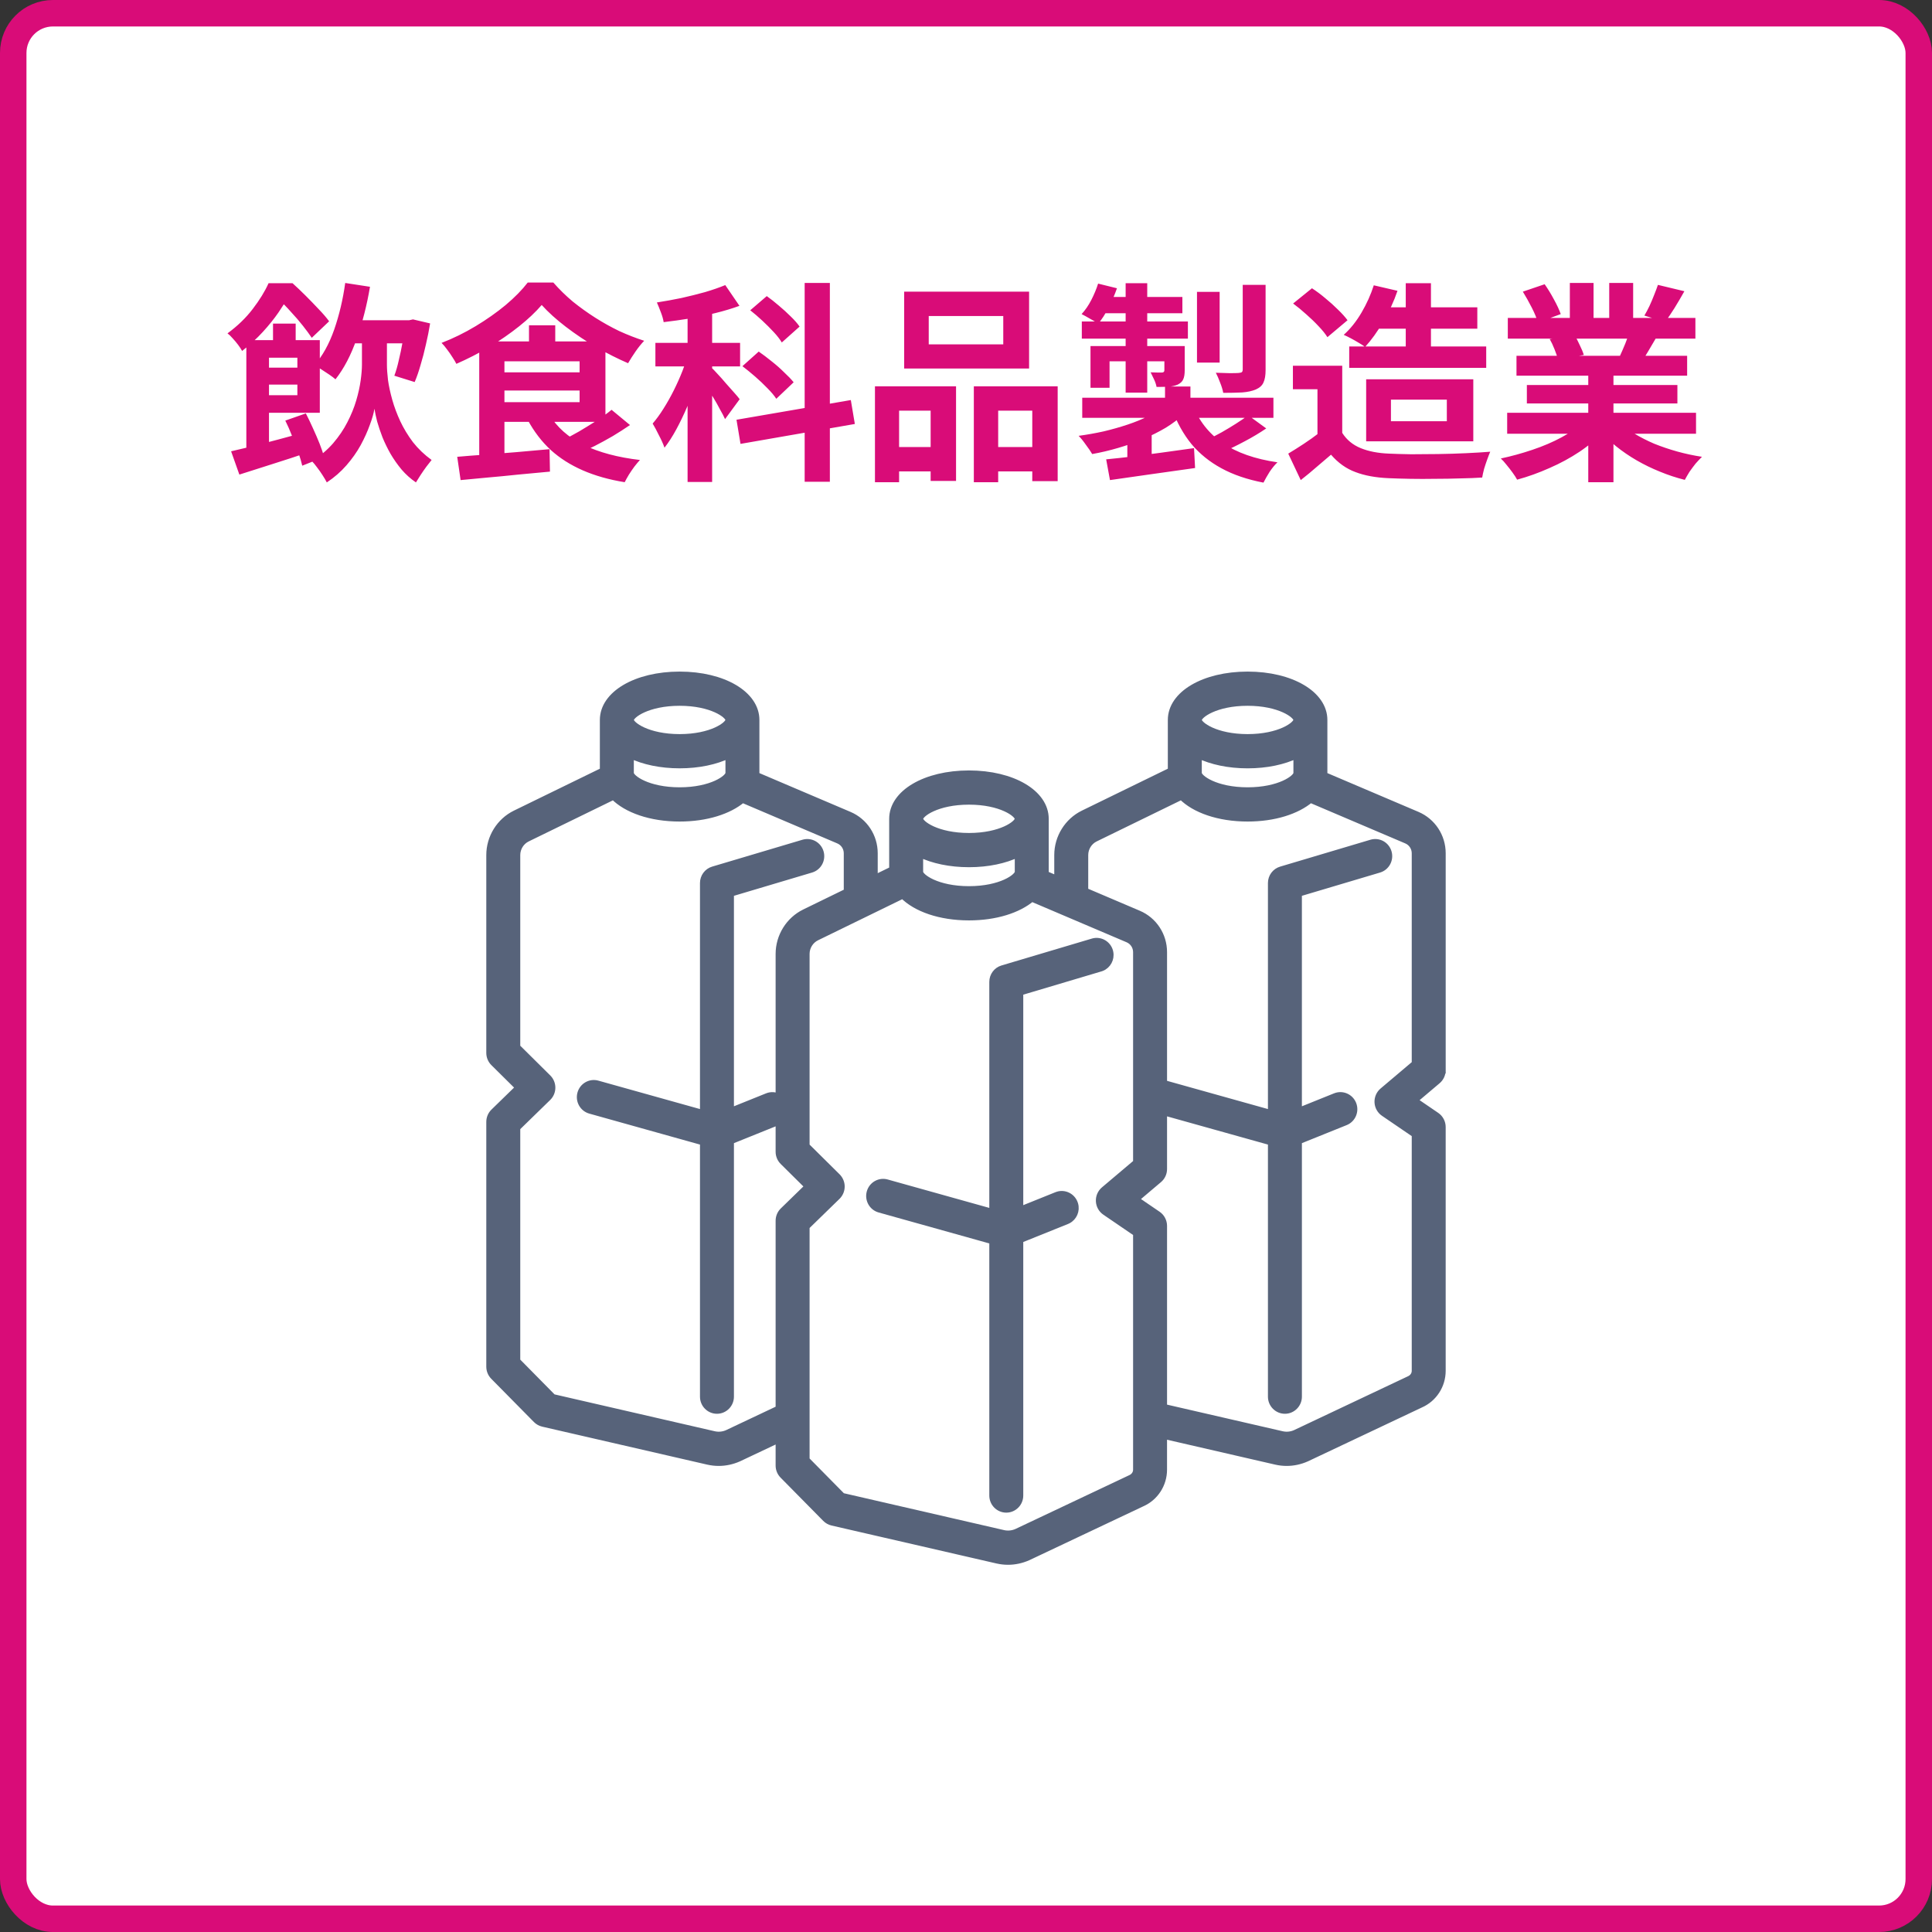
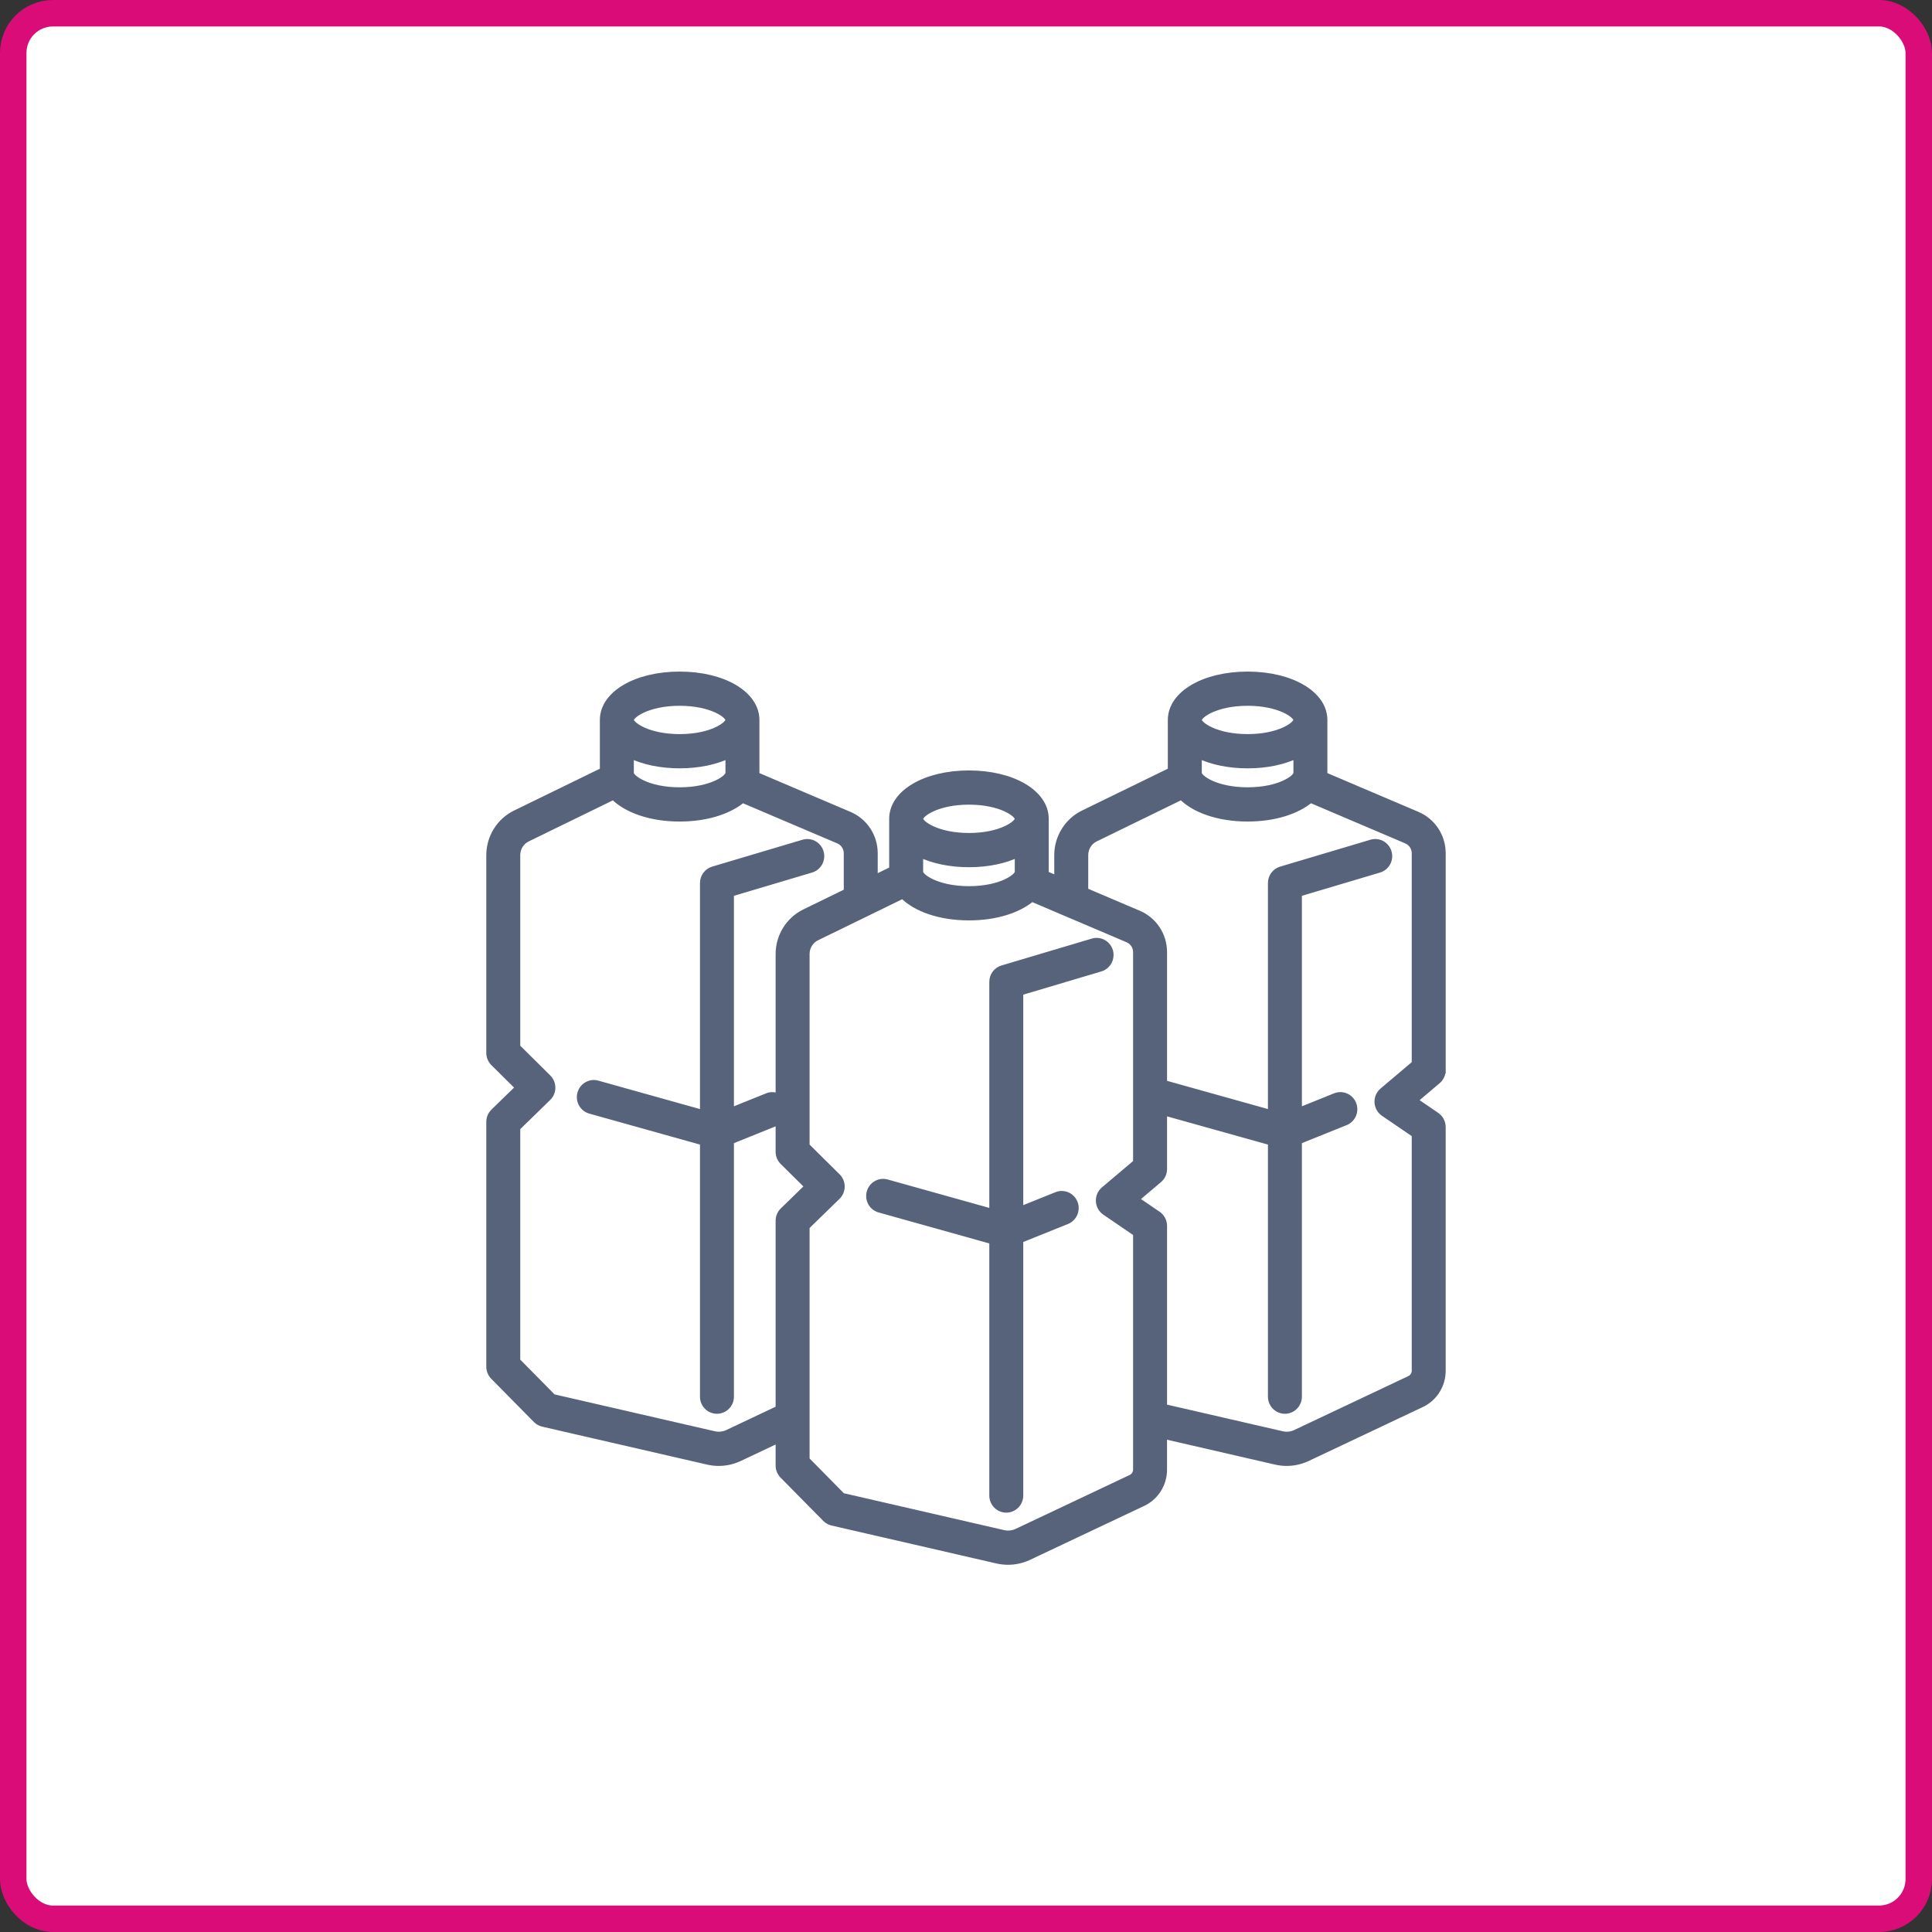
<svg xmlns="http://www.w3.org/2000/svg" width="146" height="146" viewBox="0 0 146 146" fill="none">
  <rect x="0" y="0" width="146" height="146" fill="#333333" stroke="none" />
  <rect x="1" y="1" width="144" height="144" rx="3" fill="white" stroke="#D90C78" stroke-width="2" />
-   <path d="M25.96 24.2H31.096V25.944H25.96V24.2ZM26.088 21.384L27.96 21.672C27.725 23.069 27.389 24.381 26.952 25.608C26.525 26.835 25.992 27.853 25.352 28.664C25.245 28.568 25.091 28.451 24.888 28.312C24.685 28.173 24.483 28.04 24.28 27.912C24.077 27.773 23.901 27.672 23.752 27.608C24.371 26.904 24.872 26.003 25.256 24.904C25.64 23.795 25.917 22.621 26.088 21.384ZM28.312 24.888H29.24V27.56C29.24 27.869 29.267 28.253 29.32 28.712C29.384 29.171 29.491 29.667 29.64 30.2C29.789 30.733 29.992 31.277 30.248 31.832C30.504 32.376 30.824 32.904 31.208 33.416C31.603 33.917 32.072 34.365 32.616 34.76C32.509 34.899 32.376 35.069 32.216 35.272C32.067 35.475 31.923 35.683 31.784 35.896C31.645 36.109 31.528 36.296 31.432 36.456C31.027 36.179 30.664 35.853 30.344 35.48C30.035 35.107 29.757 34.712 29.512 34.296C29.277 33.88 29.075 33.464 28.904 33.048C28.744 32.632 28.611 32.237 28.504 31.864C28.408 31.491 28.339 31.165 28.296 30.888C28.243 31.229 28.125 31.64 27.944 32.12C27.773 32.6 27.544 33.107 27.256 33.64C26.968 34.163 26.611 34.669 26.184 35.16C25.757 35.651 25.261 36.083 24.696 36.456C24.621 36.307 24.515 36.125 24.376 35.912C24.248 35.709 24.109 35.512 23.96 35.32C23.821 35.128 23.693 34.973 23.576 34.856C24.205 34.451 24.739 33.997 25.176 33.496C25.613 32.984 25.971 32.456 26.248 31.912C26.536 31.357 26.76 30.808 26.92 30.264C27.08 29.72 27.192 29.213 27.256 28.744C27.32 28.275 27.352 27.88 27.352 27.56V24.888H28.312ZM30.632 24.2H30.92L31.208 24.136L32.504 24.44C32.419 24.963 32.312 25.496 32.184 26.04C32.067 26.573 31.933 27.085 31.784 27.576C31.645 28.067 31.496 28.499 31.336 28.872L29.8 28.392C29.928 28.051 30.04 27.661 30.136 27.224C30.243 26.787 30.339 26.328 30.424 25.848C30.509 25.368 30.579 24.92 30.632 24.504V24.2ZM20.632 24.456H22.344V26.312H20.632V24.456ZM18.616 25.704H20.328V34.632H18.616V25.704ZM19.656 27.784H23.352V29.064H19.656V27.784ZM17.464 34.104C17.944 33.997 18.488 33.869 19.096 33.72C19.715 33.56 20.365 33.389 21.048 33.208C21.741 33.016 22.429 32.829 23.112 32.648L23.336 34.168C22.429 34.477 21.517 34.776 20.6 35.064C19.693 35.352 18.856 35.619 18.088 35.864L17.464 34.104ZM21.56 31.784L23.112 31.24C23.293 31.592 23.475 31.971 23.656 32.376C23.837 32.771 24.003 33.155 24.152 33.528C24.301 33.901 24.413 34.237 24.488 34.536L22.84 35.192C22.776 34.904 22.675 34.563 22.536 34.168C22.397 33.773 22.243 33.368 22.072 32.952C21.912 32.536 21.741 32.147 21.56 31.784ZM19.656 25.704H24.168V31.192H19.656V29.864H22.472V27.032H19.656V25.704ZM20.296 21.4H21.336V21.768H21.896V22.264C21.661 22.669 21.379 23.117 21.048 23.608C20.717 24.088 20.323 24.579 19.864 25.08C19.416 25.571 18.893 26.051 18.296 26.52C18.221 26.381 18.12 26.227 17.992 26.056C17.864 25.885 17.725 25.72 17.576 25.56C17.437 25.4 17.309 25.277 17.192 25.192C17.949 24.637 18.584 24.024 19.096 23.352C19.619 22.669 20.019 22.019 20.296 21.4ZM20.792 21.4H22.104C22.424 21.688 22.755 22.003 23.096 22.344C23.437 22.685 23.768 23.027 24.088 23.368C24.408 23.699 24.669 24.003 24.872 24.28L23.56 25.528C23.389 25.272 23.165 24.968 22.888 24.616C22.611 24.264 22.312 23.917 21.992 23.576C21.683 23.224 21.384 22.92 21.096 22.664H20.792V21.4ZM40.936 23.048C40.477 23.581 39.907 24.12 39.224 24.664C38.541 25.208 37.795 25.725 36.984 26.216C36.173 26.696 35.341 27.123 34.488 27.496C34.413 27.347 34.312 27.176 34.184 26.984C34.056 26.781 33.923 26.589 33.784 26.408C33.645 26.216 33.507 26.051 33.368 25.912C34.253 25.571 35.112 25.149 35.944 24.648C36.776 24.147 37.533 23.613 38.216 23.048C38.899 22.472 39.453 21.907 39.88 21.352H41.816C42.264 21.864 42.755 22.344 43.288 22.792C43.832 23.229 44.397 23.635 44.984 24.008C45.571 24.381 46.173 24.717 46.792 25.016C47.421 25.304 48.051 25.549 48.68 25.752C48.456 25.987 48.237 26.259 48.024 26.568C47.811 26.877 47.624 27.171 47.464 27.448C46.696 27.117 45.901 26.717 45.08 26.248C44.259 25.768 43.485 25.251 42.76 24.696C42.035 24.141 41.427 23.592 40.936 23.048ZM37.416 28.136H44.456V29.512H37.416V28.136ZM39.976 24.584H41.96V26.744H39.976V24.584ZM34.552 34.52C35.16 34.467 35.843 34.413 36.6 34.36C37.368 34.296 38.173 34.232 39.016 34.168C39.859 34.093 40.696 34.019 41.528 33.944L41.56 35.64C40.771 35.715 39.971 35.789 39.16 35.864C38.36 35.949 37.587 36.024 36.84 36.088C36.104 36.163 35.427 36.227 34.808 36.28L34.552 34.52ZM41.496 31.304C42.072 32.275 42.941 33.048 44.104 33.624C45.277 34.189 46.696 34.568 48.36 34.76C48.232 34.899 48.093 35.064 47.944 35.256C47.795 35.459 47.656 35.661 47.528 35.864C47.4 36.077 47.293 36.269 47.208 36.44C46.024 36.248 44.968 35.949 44.04 35.544C43.112 35.139 42.307 34.627 41.624 34.008C40.941 33.379 40.36 32.621 39.88 31.736L41.496 31.304ZM46.216 30.968L47.608 32.12C47.203 32.397 46.771 32.675 46.312 32.952C45.853 33.219 45.395 33.469 44.936 33.704C44.477 33.928 44.045 34.131 43.64 34.312L42.504 33.272C42.899 33.08 43.32 32.856 43.768 32.6C44.216 32.333 44.659 32.061 45.096 31.784C45.533 31.496 45.907 31.224 46.216 30.968ZM37.416 25.8H45.752V31.88H37.416V30.392H43.8V27.304H37.416V25.8ZM36.216 25.8H38.12V34.744L36.216 34.936V25.8ZM51.96 22.904H53.816V36.424H51.96V22.904ZM49.528 25.912H55.928V27.688H49.528V25.912ZM52.056 26.632L53.176 27.112C53.027 27.688 52.845 28.285 52.632 28.904C52.419 29.523 52.184 30.136 51.928 30.744C51.672 31.341 51.4 31.907 51.112 32.44C50.824 32.973 50.525 33.437 50.216 33.832C50.12 33.555 49.981 33.245 49.8 32.904C49.629 32.552 49.469 32.253 49.32 32.008C49.597 31.688 49.869 31.315 50.136 30.888C50.413 30.451 50.675 29.987 50.92 29.496C51.165 29.005 51.384 28.515 51.576 28.024C51.768 27.533 51.928 27.069 52.056 26.632ZM54.808 21.544L55.88 23.112C55.325 23.315 54.723 23.496 54.072 23.656C53.432 23.816 52.776 23.955 52.104 24.072C51.432 24.179 50.781 24.269 50.152 24.344C50.12 24.131 50.051 23.885 49.944 23.608C49.837 23.32 49.736 23.069 49.64 22.856C50.259 22.76 50.877 22.648 51.496 22.52C52.115 22.381 52.712 22.232 53.288 22.072C53.864 21.901 54.371 21.725 54.808 21.544ZM53.768 27.784C53.875 27.88 54.024 28.035 54.216 28.248C54.419 28.461 54.632 28.701 54.856 28.968C55.091 29.224 55.304 29.464 55.496 29.688C55.688 29.901 55.821 30.061 55.896 30.168L54.792 31.672C54.696 31.459 54.568 31.213 54.408 30.936C54.259 30.648 54.093 30.355 53.912 30.056C53.731 29.757 53.555 29.475 53.384 29.208C53.213 28.941 53.064 28.723 52.936 28.552L53.768 27.784ZM60.808 21.384H62.712V36.408H60.808V21.384ZM55.656 31.72L64.296 30.232L64.6 32.04L55.96 33.544L55.656 31.72ZM56.696 23.448L57.944 22.376C58.243 22.589 58.547 22.829 58.856 23.096C59.176 23.363 59.475 23.635 59.752 23.912C60.04 24.189 60.264 24.445 60.424 24.68L59.08 25.88C58.941 25.645 58.739 25.384 58.472 25.096C58.205 24.808 57.917 24.52 57.608 24.232C57.299 23.944 56.995 23.683 56.696 23.448ZM56.104 27.672L57.336 26.568C57.645 26.781 57.971 27.027 58.312 27.304C58.653 27.571 58.968 27.848 59.256 28.136C59.555 28.413 59.795 28.664 59.976 28.888L58.664 30.136C58.504 29.891 58.28 29.624 57.992 29.336C57.704 29.037 57.395 28.744 57.064 28.456C56.733 28.168 56.413 27.907 56.104 27.672ZM70.184 23.88V26.024H75.816V23.88H70.184ZM68.328 22.04H77.768V27.848H68.328V22.04ZM66.12 29.192H72.248V36.344H70.328V31.032H67.944V36.44H66.12V29.192ZM73.592 29.192H79.928V36.36H78.008V31.032H75.432V36.44H73.592V29.192ZM66.92 33.784H71.128V35.624H66.92V33.784ZM74.472 33.784H78.952V35.624H74.472V33.784ZM88.04 29.208H89.96V30.92H88.04V29.208ZM87.992 30.648L89.464 31.288C89.069 31.661 88.611 32.008 88.088 32.328C87.565 32.637 87 32.92 86.392 33.176C85.795 33.432 85.165 33.656 84.504 33.848C83.853 34.04 83.197 34.195 82.536 34.312C82.419 34.109 82.259 33.875 82.056 33.608C81.864 33.331 81.683 33.107 81.512 32.936C82.141 32.851 82.771 32.739 83.4 32.6C84.029 32.451 84.632 32.28 85.208 32.088C85.784 31.896 86.307 31.683 86.776 31.448C87.256 31.203 87.661 30.936 87.992 30.648ZM90.12 30.568C90.579 31.773 91.336 32.744 92.392 33.48C93.459 34.205 94.84 34.691 96.536 34.936C96.344 35.117 96.147 35.357 95.944 35.656C95.752 35.965 95.597 36.237 95.48 36.472C94.253 36.237 93.192 35.875 92.296 35.384C91.411 34.904 90.659 34.296 90.04 33.56C89.432 32.813 88.936 31.923 88.552 30.888L90.12 30.568ZM94.328 31.384L95.688 32.376C95.187 32.717 94.643 33.043 94.056 33.352C93.48 33.661 92.941 33.923 92.44 34.136L91.288 33.192C91.619 33.043 91.965 32.867 92.328 32.664C92.701 32.451 93.064 32.232 93.416 32.008C93.768 31.784 94.072 31.576 94.328 31.384ZM83.592 34.712C84.157 34.659 84.803 34.589 85.528 34.504C86.253 34.408 87.016 34.307 87.816 34.2C88.627 34.083 89.432 33.971 90.232 33.864L90.312 35.368C89.181 35.528 88.045 35.688 86.904 35.848C85.763 36.008 84.755 36.152 83.88 36.28L83.592 34.712ZM81.784 30.056H96.232V31.576H81.784V30.056ZM90.456 22.056H92.168V27.4H90.456V22.056ZM93.912 21.528H95.64V27.96C95.64 28.365 95.587 28.68 95.48 28.904C95.384 29.128 95.192 29.304 94.904 29.432C94.627 29.549 94.285 29.624 93.88 29.656C93.475 29.677 92.995 29.688 92.44 29.688C92.397 29.453 92.317 29.192 92.2 28.904C92.093 28.616 91.987 28.371 91.88 28.168C92.232 28.179 92.579 28.189 92.92 28.2C93.261 28.2 93.491 28.195 93.608 28.184C93.725 28.173 93.805 28.152 93.848 28.12C93.891 28.077 93.912 28.008 93.912 27.912V21.528ZM85.064 21.4H86.696V29.672H85.064V21.4ZM87.992 26.152H89.528V27.976C89.528 28.275 89.491 28.504 89.416 28.664C89.352 28.824 89.213 28.957 89 29.064C88.808 29.149 88.579 29.203 88.312 29.224C88.056 29.235 87.752 29.24 87.4 29.24C87.368 29.059 87.304 28.867 87.208 28.664C87.112 28.461 87.027 28.285 86.952 28.136C87.133 28.147 87.304 28.152 87.464 28.152C87.635 28.152 87.747 28.152 87.8 28.152C87.928 28.152 87.992 28.093 87.992 27.976V26.152ZM82.408 26.152H88.616V27.304H83.848V29.304H82.408V26.152ZM81.752 24.296H89.768V25.592H81.752V24.296ZM83.496 22.44H89.352V23.672H83.016L83.496 22.44ZM82.984 21.432L84.408 21.784C84.237 22.275 84.024 22.765 83.768 23.256C83.523 23.736 83.261 24.141 82.984 24.472C82.845 24.355 82.643 24.227 82.376 24.088C82.12 23.939 81.907 23.821 81.736 23.736C82.013 23.437 82.259 23.08 82.472 22.664C82.685 22.248 82.856 21.837 82.984 21.432ZM85.192 33.192L86.2 32.184L87.032 32.456V35.576H85.192V33.192ZM104.056 23.224H111.64V24.84H104.056V23.224ZM101.96 26.184H112.312V27.8H101.96V26.184ZM103.816 21.56L105.608 21.976C105.331 22.787 104.968 23.571 104.52 24.328C104.083 25.075 103.629 25.704 103.16 26.216C103.032 26.12 102.867 26.013 102.664 25.896C102.472 25.779 102.275 25.667 102.072 25.56C101.869 25.453 101.693 25.368 101.544 25.304C102.045 24.856 102.493 24.296 102.888 23.624C103.283 22.952 103.592 22.264 103.816 21.56ZM106.232 21.4H108.136V27.272H106.232V21.4ZM101.432 27.64V33.544H99.56V29.416H97.704V27.64H101.432ZM101.432 32.712C101.763 33.235 102.227 33.619 102.824 33.864C103.421 34.109 104.136 34.248 104.968 34.28C105.437 34.301 105.992 34.317 106.632 34.328C107.283 34.328 107.965 34.323 108.68 34.312C109.395 34.301 110.093 34.28 110.776 34.248C111.469 34.216 112.083 34.179 112.616 34.136C112.552 34.285 112.477 34.477 112.392 34.712C112.307 34.947 112.227 35.187 112.152 35.432C112.088 35.677 112.04 35.896 112.008 36.088C111.528 36.12 110.979 36.141 110.36 36.152C109.741 36.173 109.107 36.184 108.456 36.184C107.805 36.195 107.176 36.195 106.568 36.184C105.96 36.173 105.416 36.157 104.936 36.136C103.955 36.093 103.117 35.939 102.424 35.672C101.731 35.416 101.117 34.979 100.584 34.36C100.232 34.659 99.869 34.968 99.496 35.288C99.133 35.608 98.733 35.939 98.296 36.28L97.352 34.28C97.725 34.056 98.115 33.811 98.52 33.544C98.925 33.277 99.315 33 99.688 32.712H101.432ZM97.72 22.936L99.144 21.784C99.475 21.997 99.811 22.248 100.152 22.536C100.493 22.813 100.813 23.101 101.112 23.4C101.411 23.688 101.651 23.955 101.832 24.2L100.312 25.48C100.152 25.224 99.928 24.947 99.64 24.648C99.363 24.349 99.053 24.051 98.712 23.752C98.371 23.443 98.04 23.171 97.72 22.936ZM105.112 30.2V31.832H109.336V30.2H105.112ZM103.24 28.664H111.336V33.352H103.24V28.664ZM113.896 31.192H128.168V32.776H113.896V31.192ZM113.944 24.024H128.12V25.592H113.944V24.024ZM114.6 26.888H127.496V28.392H114.6V26.888ZM115.384 29.096H126.76V30.488H115.384V29.096ZM120.024 27.64H121.928V36.44H120.024V27.64ZM118.632 21.384H120.424V24.776H118.632V21.384ZM121.608 21.384H123.416V24.664H121.608V21.384ZM119.672 31.896L121.192 32.584C120.691 33.139 120.083 33.656 119.368 34.136C118.664 34.605 117.907 35.016 117.096 35.368C116.285 35.731 115.469 36.024 114.648 36.248C114.563 36.088 114.445 35.907 114.296 35.704C114.157 35.512 114.008 35.32 113.848 35.128C113.699 34.936 113.555 34.776 113.416 34.648C114.216 34.477 115.011 34.259 115.8 33.992C116.6 33.725 117.336 33.411 118.008 33.048C118.68 32.685 119.235 32.301 119.672 31.896ZM122.312 31.848C122.643 32.168 123.037 32.472 123.496 32.76C123.955 33.037 124.456 33.293 125 33.528C125.555 33.752 126.136 33.949 126.744 34.12C127.363 34.291 127.987 34.424 128.616 34.52C128.467 34.669 128.307 34.84 128.136 35.032C127.976 35.235 127.821 35.443 127.672 35.656C127.533 35.88 127.416 36.083 127.32 36.264C126.68 36.104 126.051 35.896 125.432 35.64C124.824 35.395 124.243 35.112 123.688 34.792C123.133 34.472 122.611 34.115 122.12 33.72C121.629 33.325 121.197 32.904 120.824 32.456L122.312 31.848ZM125.288 21.528L127.288 22.008C127.043 22.445 126.792 22.872 126.536 23.288C126.28 23.693 126.045 24.04 125.832 24.328L124.264 23.848C124.392 23.635 124.52 23.395 124.648 23.128C124.776 22.851 124.893 22.573 125 22.296C125.117 22.008 125.213 21.752 125.288 21.528ZM123.176 24.952L125.208 25.432C124.984 25.805 124.771 26.168 124.568 26.52C124.365 26.861 124.184 27.155 124.024 27.4L122.392 26.952C122.531 26.653 122.675 26.323 122.824 25.96C122.973 25.587 123.091 25.251 123.176 24.952ZM115.08 22.04L116.728 21.48C116.963 21.811 117.197 22.195 117.432 22.632C117.667 23.059 117.837 23.427 117.944 23.736L116.216 24.376C116.131 24.056 115.976 23.677 115.752 23.24C115.528 22.803 115.304 22.403 115.08 22.04ZM117.112 25.624L118.984 25.32C119.123 25.544 119.256 25.8 119.384 26.088C119.523 26.365 119.624 26.611 119.688 26.824L117.736 27.16C117.683 26.957 117.597 26.707 117.48 26.408C117.363 26.109 117.24 25.848 117.112 25.624Z" fill="#D90C78" />
  <mask id="path-3-outside-1_918_3333" maskUnits="userSpaceOnUse" x="35.999" y="50.001" width="74" height="69" fill="black">
    <rect fill="white" x="35.999" y="50.001" width="74" height="69" />
    <path d="M109 80.87V64.481C109 63.213 108.252 62.076 107.095 61.583L100.047 58.583C100.05 58.53 100.059 58.479 100.059 58.426V54.407C100.059 52.465 97.575 51.001 94.28 51.001C90.986 51.001 88.502 52.465 88.502 54.407V58.246L81.867 61.483C80.684 62.059 79.92 63.289 79.92 64.615V66.45L78.99 66.054C78.993 66.002 79.002 65.951 79.002 65.898V61.878C79.002 59.936 76.518 58.472 73.224 58.472C69.929 58.472 67.445 59.936 67.445 61.878V65.718L66.079 66.384V64.482C66.079 63.214 65.332 62.076 64.174 61.584L57.126 58.583C57.13 58.531 57.138 58.48 57.138 58.427V54.407C57.138 52.465 54.654 51.001 51.36 51.001C48.066 51.001 45.581 52.465 45.581 54.407V58.247L38.946 61.483C37.763 62.06 36.999 63.289 36.999 64.615V79.568C36.999 79.848 37.111 80.117 37.309 80.313L39.204 82.189L37.315 84.029C37.113 84.225 36.999 84.497 36.999 84.78V103.28C36.999 103.556 37.108 103.821 37.3 104.016L40.526 107.286C40.664 107.426 40.838 107.523 41.029 107.567L53.499 110.437C53.769 110.498 54.041 110.529 54.313 110.529C54.819 110.529 55.325 110.422 55.814 110.207L58.863 108.766V110.75C58.863 111.026 58.971 111.291 59.164 111.486L62.39 114.757C62.528 114.896 62.701 114.994 62.892 115.038L75.362 117.908C75.632 117.969 75.904 118 76.176 118C76.683 118 77.189 117.893 77.677 117.678L86.292 113.605C87.294 113.165 87.942 112.167 87.942 111.063V108.485L96.418 110.436C96.688 110.498 96.96 110.529 97.233 110.529C97.739 110.529 98.245 110.422 98.734 110.206L107.348 106.134C108.351 105.693 108.999 104.695 108.999 103.591V85.169C108.999 84.823 108.828 84.499 108.544 84.305L106.866 83.16L108.629 81.669C108.863 81.471 108.999 81.178 108.999 80.87L109 80.87ZM90.569 57.057C91.559 57.534 92.842 57.813 94.281 57.813C95.719 57.813 97.003 57.534 97.993 57.057V58.426C97.993 58.81 96.692 59.746 94.281 59.746C91.869 59.746 90.569 58.81 90.569 58.426V57.057ZM94.28 53.086C96.692 53.086 97.993 54.023 97.993 54.406C97.993 54.789 96.692 55.726 94.28 55.726C91.869 55.726 90.568 54.789 90.568 54.406C90.568 54.023 91.869 53.086 94.28 53.086ZM69.511 64.528C70.502 65.004 71.785 65.284 73.224 65.284C74.663 65.284 75.946 65.004 76.936 64.528V65.897C76.936 66.281 75.635 67.217 73.224 67.217C70.813 67.217 69.511 66.281 69.511 65.897V64.528ZM73.224 60.557C75.635 60.557 76.936 61.494 76.936 61.878C76.936 62.261 75.635 63.198 73.224 63.198C70.813 63.198 69.511 62.261 69.511 61.878C69.511 61.494 70.812 60.557 73.224 60.557ZM47.648 57.057C48.638 57.533 49.922 57.812 51.36 57.812C52.798 57.812 54.082 57.533 55.072 57.057V58.426C55.072 58.809 53.772 59.746 51.36 59.746C48.949 59.746 47.648 58.809 47.648 58.426V57.057ZM51.36 53.086C53.772 53.086 55.072 54.023 55.072 54.406C55.072 54.789 53.772 55.726 51.36 55.726C48.949 55.726 47.648 54.789 47.648 54.406C47.648 54.023 48.949 53.086 51.36 53.086ZM54.965 108.306C54.644 108.446 54.295 108.479 53.957 108.402L41.78 105.6L39.066 102.848V85.222L41.403 82.945C41.603 82.75 41.717 82.481 41.718 82.199C41.719 81.918 41.608 81.647 41.409 81.45L39.066 79.129V64.615C39.066 64.084 39.371 63.592 39.845 63.361L46.363 60.181C47.346 61.184 49.172 61.833 51.36 61.833C53.375 61.833 55.083 61.283 56.109 60.414L63.372 63.506C63.761 63.672 64.013 64.055 64.013 64.481V67.392L60.81 68.954C59.627 69.53 58.863 70.76 58.863 72.086V82.913C58.602 82.769 58.285 82.735 57.987 82.855L55.213 83.972V67.51L61.297 65.698C61.844 65.536 62.157 64.956 61.996 64.403C61.835 63.85 61.26 63.535 60.713 63.698L53.888 65.729C53.449 65.86 53.147 66.267 53.147 66.73V84.14L45.151 81.904C44.601 81.75 44.032 82.075 43.88 82.63C43.727 83.186 44.05 83.76 44.6 83.914L53.147 86.305V105.545C53.147 106.121 53.609 106.588 54.18 106.588C54.751 106.588 55.213 106.121 55.213 105.545V86.218L58.752 84.792C58.792 84.776 58.827 84.754 58.863 84.734V87.039C58.863 87.319 58.975 87.587 59.173 87.783L61.068 89.66L59.179 91.499C58.977 91.696 58.863 91.967 58.863 92.25V106.463L54.964 108.306L54.965 108.306ZM85.877 111.063C85.877 111.336 85.716 111.584 85.442 111.705L76.828 115.777C76.513 115.915 76.155 115.95 75.821 115.873L63.644 113.07L60.93 110.319V92.693L63.267 90.417C63.468 90.221 63.581 89.952 63.583 89.671C63.584 89.389 63.472 89.119 63.273 88.921L60.93 86.601V72.086C60.93 71.555 61.236 71.063 61.709 70.832L68.227 67.653C69.21 68.656 71.036 69.304 73.224 69.304C75.239 69.304 76.947 68.754 77.972 67.885L85.235 70.977C85.625 71.143 85.877 71.526 85.877 71.953V87.855L83.433 89.921C83.185 90.132 83.048 90.448 83.065 90.775C83.082 91.102 83.25 91.402 83.518 91.585L85.877 93.195L85.877 111.063ZM106.934 80.383L104.49 82.45C104.241 82.66 104.105 82.976 104.121 83.303C104.138 83.63 104.306 83.93 104.575 84.113L106.934 85.723V103.591C106.934 103.865 106.773 104.112 106.499 104.233L97.885 108.305C97.565 108.446 97.216 108.479 96.877 108.402L87.943 106.346V92.641C87.943 92.295 87.773 91.971 87.489 91.777L85.811 90.632L87.573 89.141C87.808 88.943 87.943 88.651 87.943 88.342V84.033L96.067 86.305V105.545C96.067 106.121 96.53 106.588 97.101 106.588C97.671 106.588 98.134 106.121 98.134 105.545V86.218L101.673 84.792C102.203 84.579 102.461 83.972 102.25 83.437C102.038 82.902 101.437 82.641 100.907 82.855L98.133 83.972V67.51L104.217 65.699C104.765 65.536 105.078 64.956 104.916 64.403C104.755 63.851 104.182 63.535 103.633 63.698L96.808 65.73C96.369 65.86 96.067 66.267 96.067 66.73V84.14L88.072 81.904C88.029 81.892 87.986 81.888 87.943 81.882V71.953C87.943 70.685 87.195 69.547 86.038 69.055L81.987 67.33V64.615C81.987 64.084 82.292 63.592 82.766 63.361L89.284 60.181C90.267 61.184 92.092 61.833 94.281 61.833C96.295 61.833 98.003 61.283 99.029 60.413L106.292 63.505C106.682 63.671 106.934 64.054 106.934 64.481V80.383L106.934 80.383Z" />
  </mask>
  <path d="M109 80.87V64.481C109 63.213 108.252 62.076 107.095 61.583L100.047 58.583C100.05 58.53 100.059 58.479 100.059 58.426V54.407C100.059 52.465 97.575 51.001 94.28 51.001C90.986 51.001 88.502 52.465 88.502 54.407V58.246L81.867 61.483C80.684 62.059 79.92 63.289 79.92 64.615V66.45L78.99 66.054C78.993 66.002 79.002 65.951 79.002 65.898V61.878C79.002 59.936 76.518 58.472 73.224 58.472C69.929 58.472 67.445 59.936 67.445 61.878V65.718L66.079 66.384V64.482C66.079 63.214 65.332 62.076 64.174 61.584L57.126 58.583C57.13 58.531 57.138 58.48 57.138 58.427V54.407C57.138 52.465 54.654 51.001 51.36 51.001C48.066 51.001 45.581 52.465 45.581 54.407V58.247L38.946 61.483C37.763 62.06 36.999 63.289 36.999 64.615V79.568C36.999 79.848 37.111 80.117 37.309 80.313L39.204 82.189L37.315 84.029C37.113 84.225 36.999 84.497 36.999 84.78V103.28C36.999 103.556 37.108 103.821 37.3 104.016L40.526 107.286C40.664 107.426 40.838 107.523 41.029 107.567L53.499 110.437C53.769 110.498 54.041 110.529 54.313 110.529C54.819 110.529 55.325 110.422 55.814 110.207L58.863 108.766V110.75C58.863 111.026 58.971 111.291 59.164 111.486L62.39 114.757C62.528 114.896 62.701 114.994 62.892 115.038L75.362 117.908C75.632 117.969 75.904 118 76.176 118C76.683 118 77.189 117.893 77.677 117.678L86.292 113.605C87.294 113.165 87.942 112.167 87.942 111.063V108.485L96.418 110.436C96.688 110.498 96.96 110.529 97.233 110.529C97.739 110.529 98.245 110.422 98.734 110.206L107.348 106.134C108.351 105.693 108.999 104.695 108.999 103.591V85.169C108.999 84.823 108.828 84.499 108.544 84.305L106.866 83.16L108.629 81.669C108.863 81.471 108.999 81.178 108.999 80.87L109 80.87ZM90.569 57.057C91.559 57.534 92.842 57.813 94.281 57.813C95.719 57.813 97.003 57.534 97.993 57.057V58.426C97.993 58.81 96.692 59.746 94.281 59.746C91.869 59.746 90.569 58.81 90.569 58.426V57.057ZM94.28 53.086C96.692 53.086 97.993 54.023 97.993 54.406C97.993 54.789 96.692 55.726 94.28 55.726C91.869 55.726 90.568 54.789 90.568 54.406C90.568 54.023 91.869 53.086 94.28 53.086ZM69.511 64.528C70.502 65.004 71.785 65.284 73.224 65.284C74.663 65.284 75.946 65.004 76.936 64.528V65.897C76.936 66.281 75.635 67.217 73.224 67.217C70.813 67.217 69.511 66.281 69.511 65.897V64.528ZM73.224 60.557C75.635 60.557 76.936 61.494 76.936 61.878C76.936 62.261 75.635 63.198 73.224 63.198C70.813 63.198 69.511 62.261 69.511 61.878C69.511 61.494 70.812 60.557 73.224 60.557ZM47.648 57.057C48.638 57.533 49.922 57.812 51.36 57.812C52.798 57.812 54.082 57.533 55.072 57.057V58.426C55.072 58.809 53.772 59.746 51.36 59.746C48.949 59.746 47.648 58.809 47.648 58.426V57.057ZM51.36 53.086C53.772 53.086 55.072 54.023 55.072 54.406C55.072 54.789 53.772 55.726 51.36 55.726C48.949 55.726 47.648 54.789 47.648 54.406C47.648 54.023 48.949 53.086 51.36 53.086ZM54.965 108.306C54.644 108.446 54.295 108.479 53.957 108.402L41.78 105.6L39.066 102.848V85.222L41.403 82.945C41.603 82.75 41.717 82.481 41.718 82.199C41.719 81.918 41.608 81.647 41.409 81.45L39.066 79.129V64.615C39.066 64.084 39.371 63.592 39.845 63.361L46.363 60.181C47.346 61.184 49.172 61.833 51.36 61.833C53.375 61.833 55.083 61.283 56.109 60.414L63.372 63.506C63.761 63.672 64.013 64.055 64.013 64.481V67.392L60.81 68.954C59.627 69.53 58.863 70.76 58.863 72.086V82.913C58.602 82.769 58.285 82.735 57.987 82.855L55.213 83.972V67.51L61.297 65.698C61.844 65.536 62.157 64.956 61.996 64.403C61.835 63.85 61.26 63.535 60.713 63.698L53.888 65.729C53.449 65.86 53.147 66.267 53.147 66.73V84.14L45.151 81.904C44.601 81.75 44.032 82.075 43.88 82.63C43.727 83.186 44.05 83.76 44.6 83.914L53.147 86.305V105.545C53.147 106.121 53.609 106.588 54.18 106.588C54.751 106.588 55.213 106.121 55.213 105.545V86.218L58.752 84.792C58.792 84.776 58.827 84.754 58.863 84.734V87.039C58.863 87.319 58.975 87.587 59.173 87.783L61.068 89.66L59.179 91.499C58.977 91.696 58.863 91.967 58.863 92.25V106.463L54.964 108.306L54.965 108.306ZM85.877 111.063C85.877 111.336 85.716 111.584 85.442 111.705L76.828 115.777C76.513 115.915 76.155 115.95 75.821 115.873L63.644 113.07L60.93 110.319V92.693L63.267 90.417C63.468 90.221 63.581 89.952 63.583 89.671C63.584 89.389 63.472 89.119 63.273 88.921L60.93 86.601V72.086C60.93 71.555 61.236 71.063 61.709 70.832L68.227 67.653C69.21 68.656 71.036 69.304 73.224 69.304C75.239 69.304 76.947 68.754 77.972 67.885L85.235 70.977C85.625 71.143 85.877 71.526 85.877 71.953V87.855L83.433 89.921C83.185 90.132 83.048 90.448 83.065 90.775C83.082 91.102 83.25 91.402 83.518 91.585L85.877 93.195L85.877 111.063ZM106.934 80.383L104.49 82.45C104.241 82.66 104.105 82.976 104.121 83.303C104.138 83.63 104.306 83.93 104.575 84.113L106.934 85.723V103.591C106.934 103.865 106.773 104.112 106.499 104.233L97.885 108.305C97.565 108.446 97.216 108.479 96.877 108.402L87.943 106.346V92.641C87.943 92.295 87.773 91.971 87.489 91.777L85.811 90.632L87.573 89.141C87.808 88.943 87.943 88.651 87.943 88.342V84.033L96.067 86.305V105.545C96.067 106.121 96.53 106.588 97.101 106.588C97.671 106.588 98.134 106.121 98.134 105.545V86.218L101.673 84.792C102.203 84.579 102.461 83.972 102.25 83.437C102.038 82.902 101.437 82.641 100.907 82.855L98.133 83.972V67.51L104.217 65.699C104.765 65.536 105.078 64.956 104.916 64.403C104.755 63.851 104.182 63.535 103.633 63.698L96.808 65.73C96.369 65.86 96.067 66.267 96.067 66.73V84.14L88.072 81.904C88.029 81.892 87.986 81.888 87.943 81.882V71.953C87.943 70.685 87.195 69.547 86.038 69.055L81.987 67.33V64.615C81.987 64.084 82.292 63.592 82.766 63.361L89.284 60.181C90.267 61.184 92.092 61.833 94.281 61.833C96.295 61.833 98.003 61.283 99.029 60.413L106.292 63.505C106.682 63.671 106.934 64.054 106.934 64.481V80.383L106.934 80.383Z" fill="#57637A" />
  <path d="M109 80.87V64.481C109 63.213 108.252 62.076 107.095 61.583L100.047 58.583C100.05 58.53 100.059 58.479 100.059 58.426V54.407C100.059 52.465 97.575 51.001 94.28 51.001C90.986 51.001 88.502 52.465 88.502 54.407V58.246L81.867 61.483C80.684 62.059 79.92 63.289 79.92 64.615V66.45L78.99 66.054C78.993 66.002 79.002 65.951 79.002 65.898V61.878C79.002 59.936 76.518 58.472 73.224 58.472C69.929 58.472 67.445 59.936 67.445 61.878V65.718L66.079 66.384V64.482C66.079 63.214 65.332 62.076 64.174 61.584L57.126 58.583C57.13 58.531 57.138 58.48 57.138 58.427V54.407C57.138 52.465 54.654 51.001 51.36 51.001C48.066 51.001 45.581 52.465 45.581 54.407V58.247L38.946 61.483C37.763 62.06 36.999 63.289 36.999 64.615V79.568C36.999 79.848 37.111 80.117 37.309 80.313L39.204 82.189L37.315 84.029C37.113 84.225 36.999 84.497 36.999 84.78V103.28C36.999 103.556 37.108 103.821 37.3 104.016L40.526 107.286C40.664 107.426 40.838 107.523 41.029 107.567L53.499 110.437C53.769 110.498 54.041 110.529 54.313 110.529C54.819 110.529 55.325 110.422 55.814 110.207L58.863 108.766V110.75C58.863 111.026 58.971 111.291 59.164 111.486L62.39 114.757C62.528 114.896 62.701 114.994 62.892 115.038L75.362 117.908C75.632 117.969 75.904 118 76.176 118C76.683 118 77.189 117.893 77.677 117.678L86.292 113.605C87.294 113.165 87.942 112.167 87.942 111.063V108.485L96.418 110.436C96.688 110.498 96.96 110.529 97.233 110.529C97.739 110.529 98.245 110.422 98.734 110.206L107.348 106.134C108.351 105.693 108.999 104.695 108.999 103.591V85.169C108.999 84.823 108.828 84.499 108.544 84.305L106.866 83.16L108.629 81.669C108.863 81.471 108.999 81.178 108.999 80.87L109 80.87ZM90.569 57.057C91.559 57.534 92.842 57.813 94.281 57.813C95.719 57.813 97.003 57.534 97.993 57.057V58.426C97.993 58.81 96.692 59.746 94.281 59.746C91.869 59.746 90.569 58.81 90.569 58.426V57.057ZM94.28 53.086C96.692 53.086 97.993 54.023 97.993 54.406C97.993 54.789 96.692 55.726 94.28 55.726C91.869 55.726 90.568 54.789 90.568 54.406C90.568 54.023 91.869 53.086 94.28 53.086ZM69.511 64.528C70.502 65.004 71.785 65.284 73.224 65.284C74.663 65.284 75.946 65.004 76.936 64.528V65.897C76.936 66.281 75.635 67.217 73.224 67.217C70.813 67.217 69.511 66.281 69.511 65.897V64.528ZM73.224 60.557C75.635 60.557 76.936 61.494 76.936 61.878C76.936 62.261 75.635 63.198 73.224 63.198C70.813 63.198 69.511 62.261 69.511 61.878C69.511 61.494 70.812 60.557 73.224 60.557ZM47.648 57.057C48.638 57.533 49.922 57.812 51.36 57.812C52.798 57.812 54.082 57.533 55.072 57.057V58.426C55.072 58.809 53.772 59.746 51.36 59.746C48.949 59.746 47.648 58.809 47.648 58.426V57.057ZM51.36 53.086C53.772 53.086 55.072 54.023 55.072 54.406C55.072 54.789 53.772 55.726 51.36 55.726C48.949 55.726 47.648 54.789 47.648 54.406C47.648 54.023 48.949 53.086 51.36 53.086ZM54.965 108.306C54.644 108.446 54.295 108.479 53.957 108.402L41.78 105.6L39.066 102.848V85.222L41.403 82.945C41.603 82.75 41.717 82.481 41.718 82.199C41.719 81.918 41.608 81.647 41.409 81.45L39.066 79.129V64.615C39.066 64.084 39.371 63.592 39.845 63.361L46.363 60.181C47.346 61.184 49.172 61.833 51.36 61.833C53.375 61.833 55.083 61.283 56.109 60.414L63.372 63.506C63.761 63.672 64.013 64.055 64.013 64.481V67.392L60.81 68.954C59.627 69.53 58.863 70.76 58.863 72.086V82.913C58.602 82.769 58.285 82.735 57.987 82.855L55.213 83.972V67.51L61.297 65.698C61.844 65.536 62.157 64.956 61.996 64.403C61.835 63.85 61.26 63.535 60.713 63.698L53.888 65.729C53.449 65.86 53.147 66.267 53.147 66.73V84.14L45.151 81.904C44.601 81.75 44.032 82.075 43.88 82.63C43.727 83.186 44.05 83.76 44.6 83.914L53.147 86.305V105.545C53.147 106.121 53.609 106.588 54.18 106.588C54.751 106.588 55.213 106.121 55.213 105.545V86.218L58.752 84.792C58.792 84.776 58.827 84.754 58.863 84.734V87.039C58.863 87.319 58.975 87.587 59.173 87.783L61.068 89.66L59.179 91.499C58.977 91.696 58.863 91.967 58.863 92.25V106.463L54.964 108.306L54.965 108.306ZM85.877 111.063C85.877 111.336 85.716 111.584 85.442 111.705L76.828 115.777C76.513 115.915 76.155 115.95 75.821 115.873L63.644 113.07L60.93 110.319V92.693L63.267 90.417C63.468 90.221 63.581 89.952 63.583 89.671C63.584 89.389 63.472 89.119 63.273 88.921L60.93 86.601V72.086C60.93 71.555 61.236 71.063 61.709 70.832L68.227 67.653C69.21 68.656 71.036 69.304 73.224 69.304C75.239 69.304 76.947 68.754 77.972 67.885L85.235 70.977C85.625 71.143 85.877 71.526 85.877 71.953V87.855L83.433 89.921C83.185 90.132 83.048 90.448 83.065 90.775C83.082 91.102 83.25 91.402 83.518 91.585L85.877 93.195L85.877 111.063ZM106.934 80.383L104.49 82.45C104.241 82.66 104.105 82.976 104.121 83.303C104.138 83.63 104.306 83.93 104.575 84.113L106.934 85.723V103.591C106.934 103.865 106.773 104.112 106.499 104.233L97.885 108.305C97.565 108.446 97.216 108.479 96.877 108.402L87.943 106.346V92.641C87.943 92.295 87.773 91.971 87.489 91.777L85.811 90.632L87.573 89.141C87.808 88.943 87.943 88.651 87.943 88.342V84.033L96.067 86.305V105.545C96.067 106.121 96.53 106.588 97.101 106.588C97.671 106.588 98.134 106.121 98.134 105.545V86.218L101.673 84.792C102.203 84.579 102.461 83.972 102.25 83.437C102.038 82.902 101.437 82.641 100.907 82.855L98.133 83.972V67.51L104.217 65.699C104.765 65.536 105.078 64.956 104.916 64.403C104.755 63.851 104.182 63.535 103.633 63.698L96.808 65.73C96.369 65.86 96.067 66.267 96.067 66.73V84.14L88.072 81.904C88.029 81.892 87.986 81.888 87.943 81.882V71.953C87.943 70.685 87.195 69.547 86.038 69.055L81.987 67.33V64.615C81.987 64.084 82.292 63.592 82.766 63.361L89.284 60.181C90.267 61.184 92.092 61.833 94.281 61.833C96.295 61.833 98.003 61.283 99.029 60.413L106.292 63.505C106.682 63.671 106.934 64.054 106.934 64.481V80.383L106.934 80.383Z" stroke="#57637A" stroke-width="0.5" mask="url(#path-3-outside-1_918_3333)" />
  <path d="M82.656 71.02C83.235 70.911 83.81 71.259 83.98 71.838L84.007 71.955C84.108 72.497 83.816 73.04 83.309 73.25L83.196 73.289L77.202 75.073V91.257L79.804 90.21L79.916 90.171C80.481 90.008 81.087 90.3 81.309 90.862L81.348 90.974C81.498 91.505 81.257 92.073 80.77 92.329L80.663 92.379L77.202 93.772V113.016C77.202 113.66 76.684 114.184 76.044 114.184C75.403 114.184 74.886 113.66 74.886 113.016V93.87L66.43 91.505C65.813 91.333 65.453 90.688 65.623 90.068L65.66 89.955C65.873 89.403 66.47 89.092 67.049 89.254L74.886 91.445V74.201C74.886 73.684 75.223 73.226 75.716 73.08L82.541 71.049L82.656 71.02Z" fill="#57637A" stroke="#57637A" stroke-width="0.25" />
</svg>